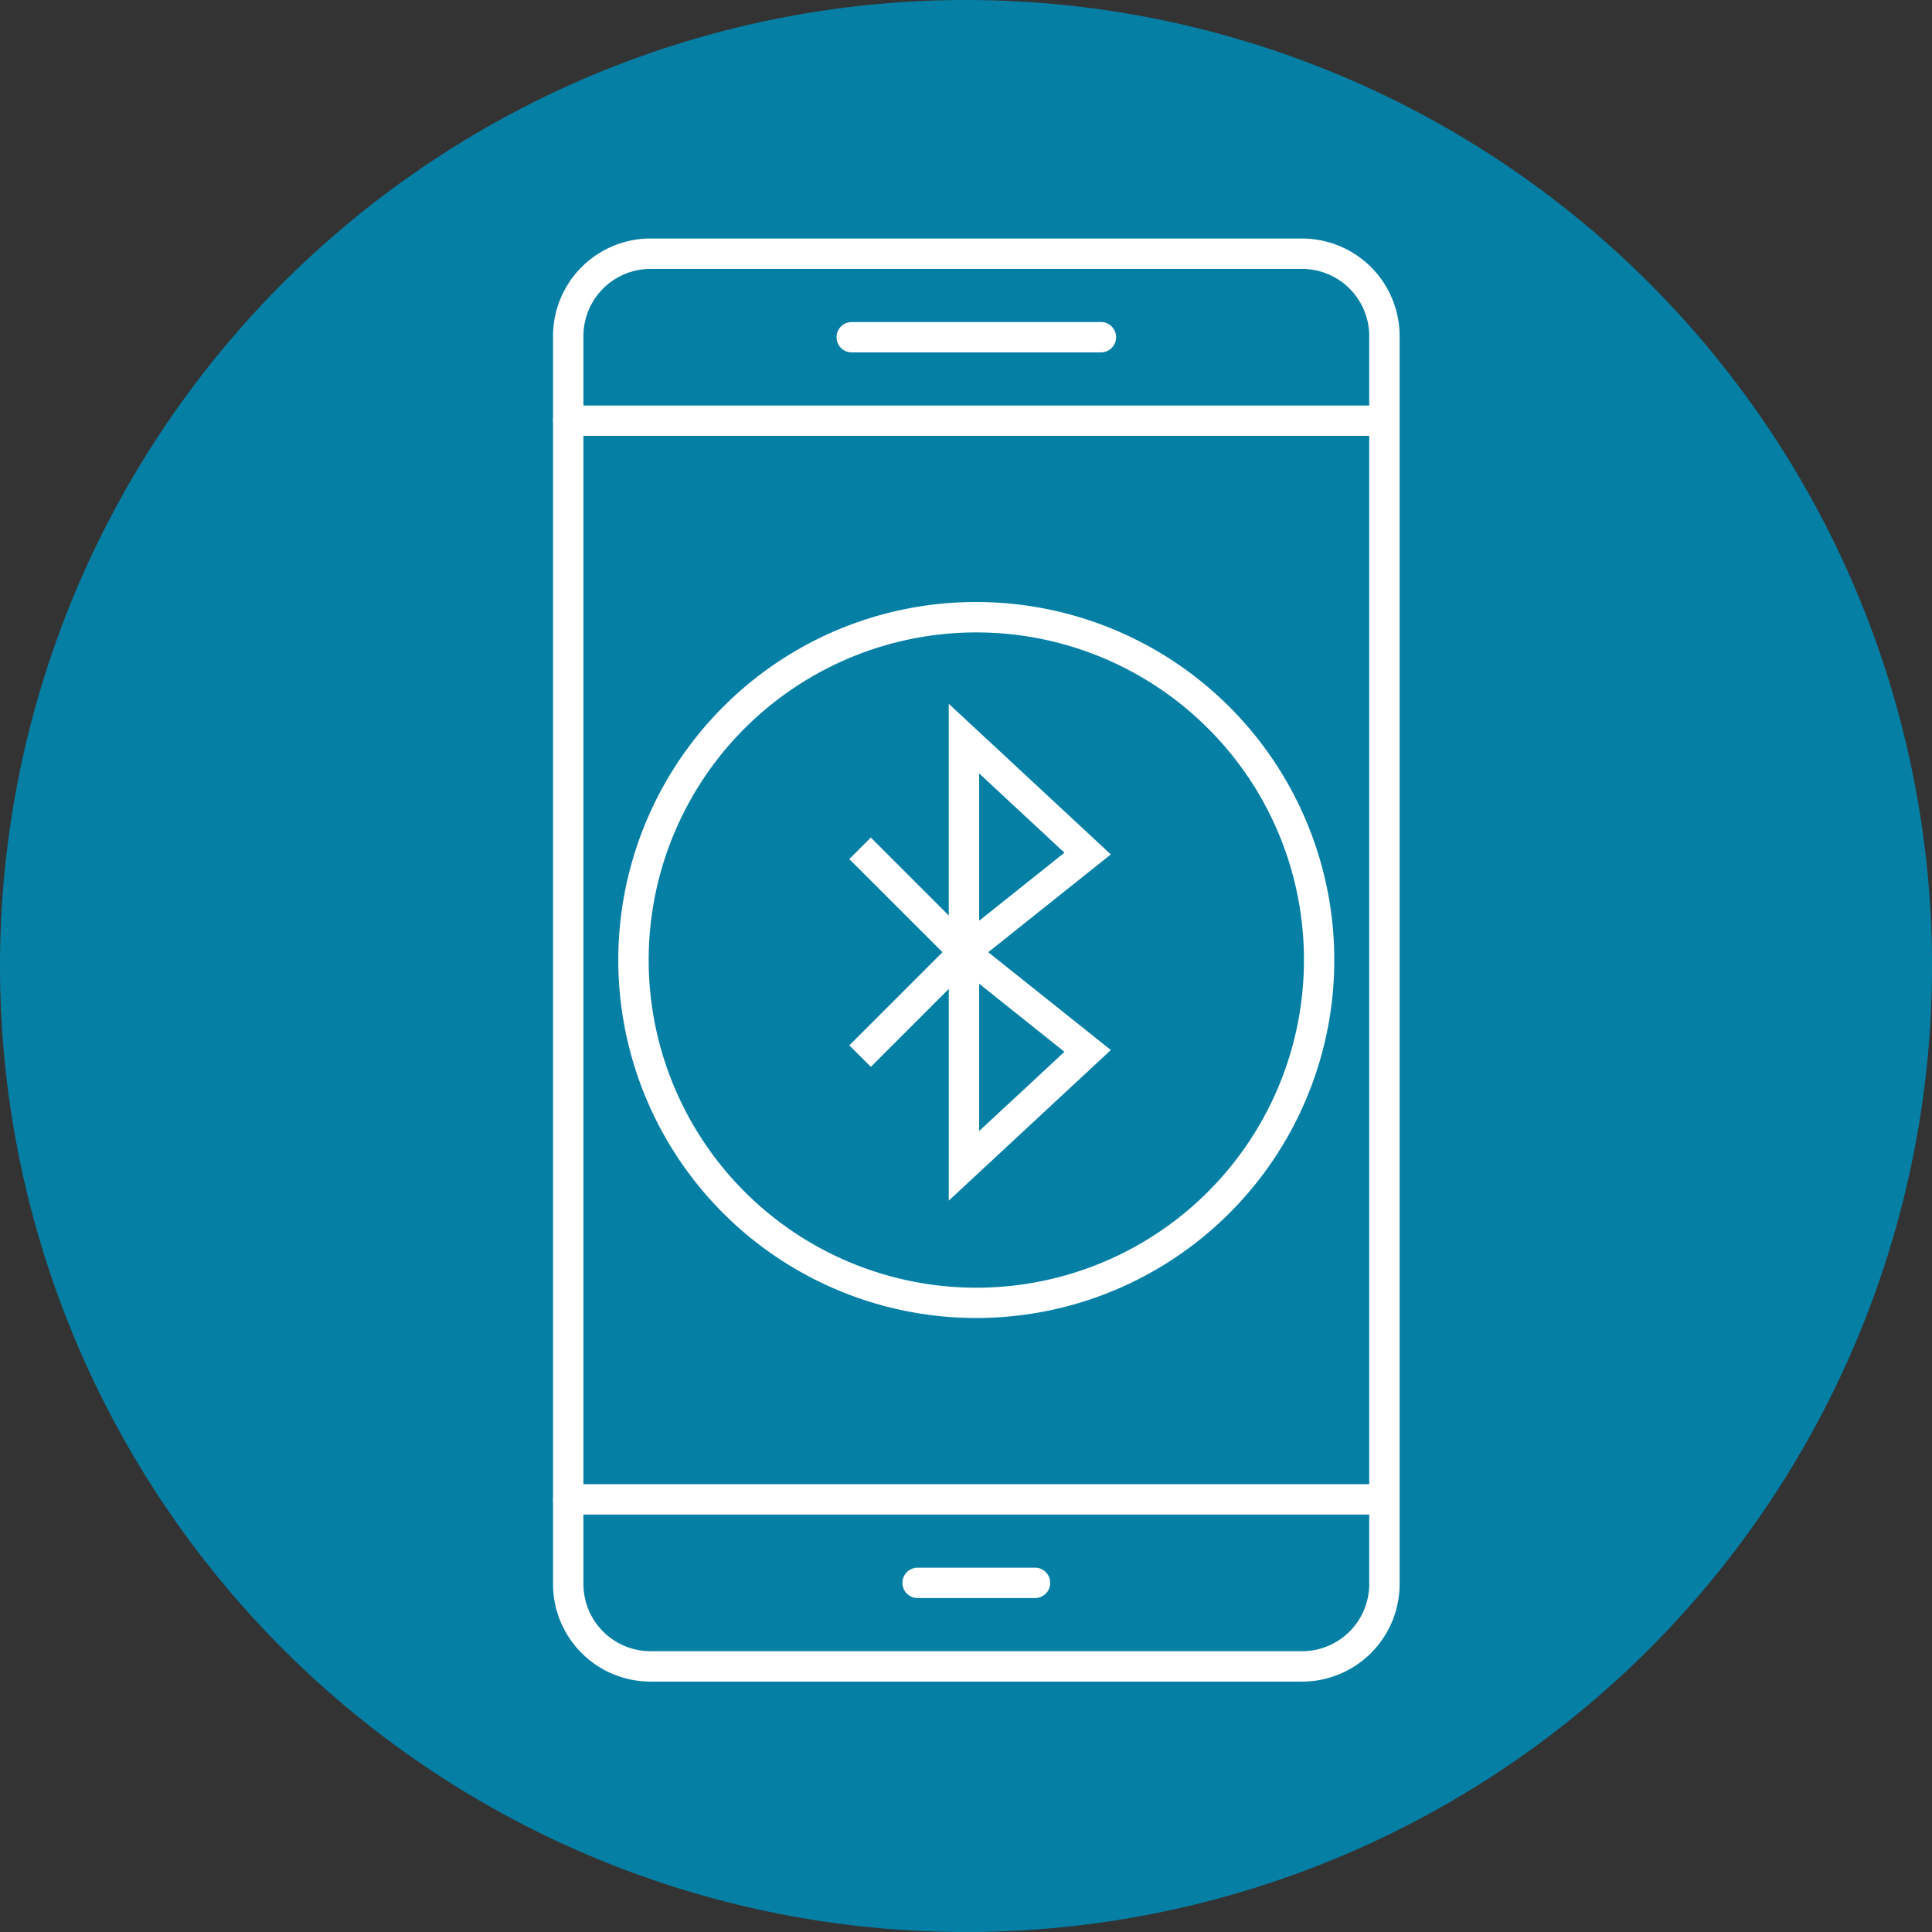
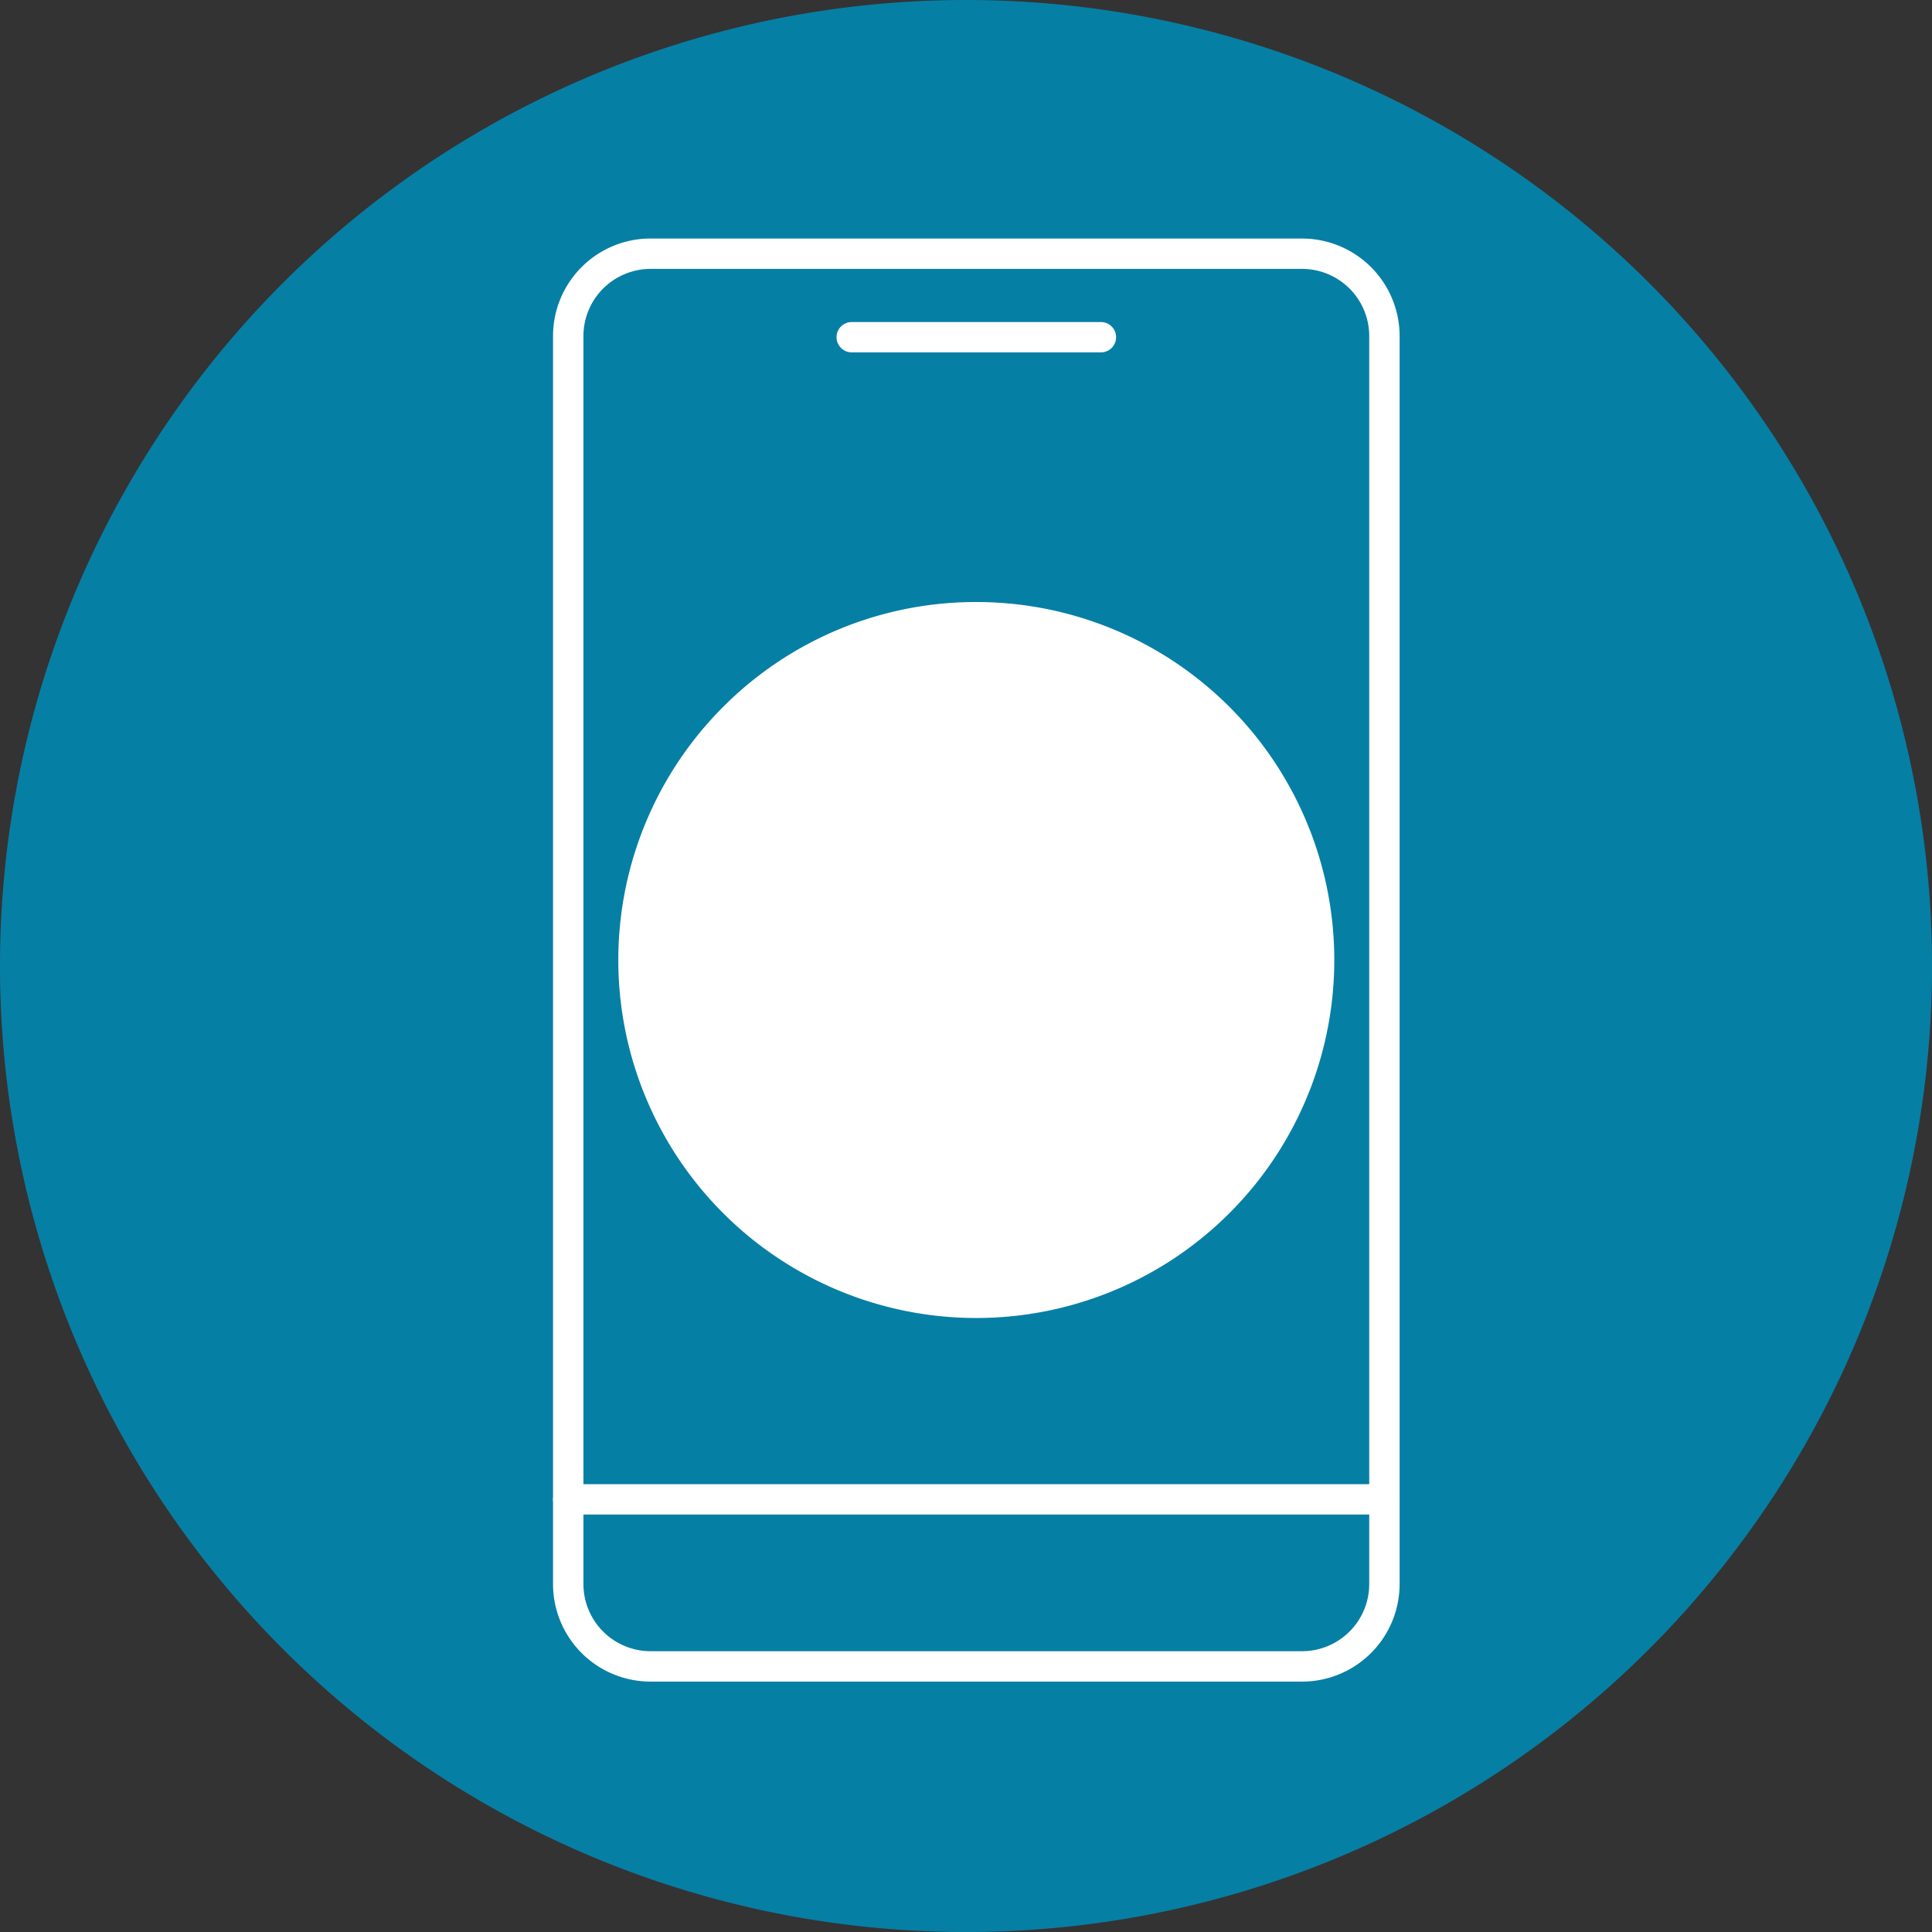
<svg xmlns="http://www.w3.org/2000/svg" viewBox="0 0 61.739 61.739">
  <rect x="0" y="0" width="61.739" height="61.739" fill="#333333" stroke="none" />
  <g id="Layer_2" data-name="Layer 2">
    <g id="Layer_1-2" data-name="Layer 1">
      <path d="M30.87,61.74A30.87,30.87,0,1,0,0,30.87,30.871,30.871,0,0,0,30.87,61.74" fill="#067fa5" />
      <path d="M41.618,8.593H20.781A2.147,2.147,0,0,0,18.644,10.73V50.629a2.147,2.147,0,0,0,2.137,2.137h20.837a2.147,2.147,0,0,0,2.137-2.137V10.73a2.147,2.147,0,0,0-2.137-2.137m-20.837-.97h20.837A3.118,3.118,0,0,1,44.726,10.73V50.629a3.118,3.118,0,0,1-3.108,3.108H20.781a3.117,3.117,0,0,1-3.108-3.108V10.73a3.117,3.117,0,0,1,3.108-3.108" fill="#fff" />
-       <path d="M18.159,12.959a.485.485,0,1,0,0,.97H44.241a.485.485,0,0,0,0-.97Z" fill="#fff" />
      <path d="M18.159,47.429a.485.485,0,1,0,0,.97H44.241a.485.485,0,0,0,0-.97Z" fill="#fff" />
      <path d="M27.218,10.291a.485.485,0,1,0,0,.97h7.963a.485.485,0,1,0,0-.97Z" fill="#fff" />
-       <path d="M29.323,50.097a.485.485,0,1,0,0,.97h3.752a.485.485,0,1,0,0-.97Z" fill="#fff" />
      <path d="M31.29,31.436v4.707l2.725-2.531Zm-.97,5.82V31.601l-2.491,2.491-.688-.686,2.977-2.977L27.14,27.453l.688-.688,2.491,2.491V22.491l.815.757,3.952,3.673.411.383-.44.351L31.58,30.429l3.478,2.774.44.351-.411.383L31.134,37.61l-.815.757Zm.97-12.54v4.707l2.725-2.174Z" fill="#fff" />
-       <path d="M38.603,23.277a10.47,10.47,0,1,0,3.066,7.403,10.431,10.431,0,0,0-3.066-7.403M31.2,19.238a11.44,11.44,0,1,1-8.091,3.351A11.401,11.401,0,0,1,31.2,19.238" fill="#fff" />
+       <path d="M38.603,23.277M31.2,19.238a11.44,11.44,0,1,1-8.091,3.351A11.401,11.401,0,0,1,31.2,19.238" fill="#fff" />
    </g>
  </g>
</svg>